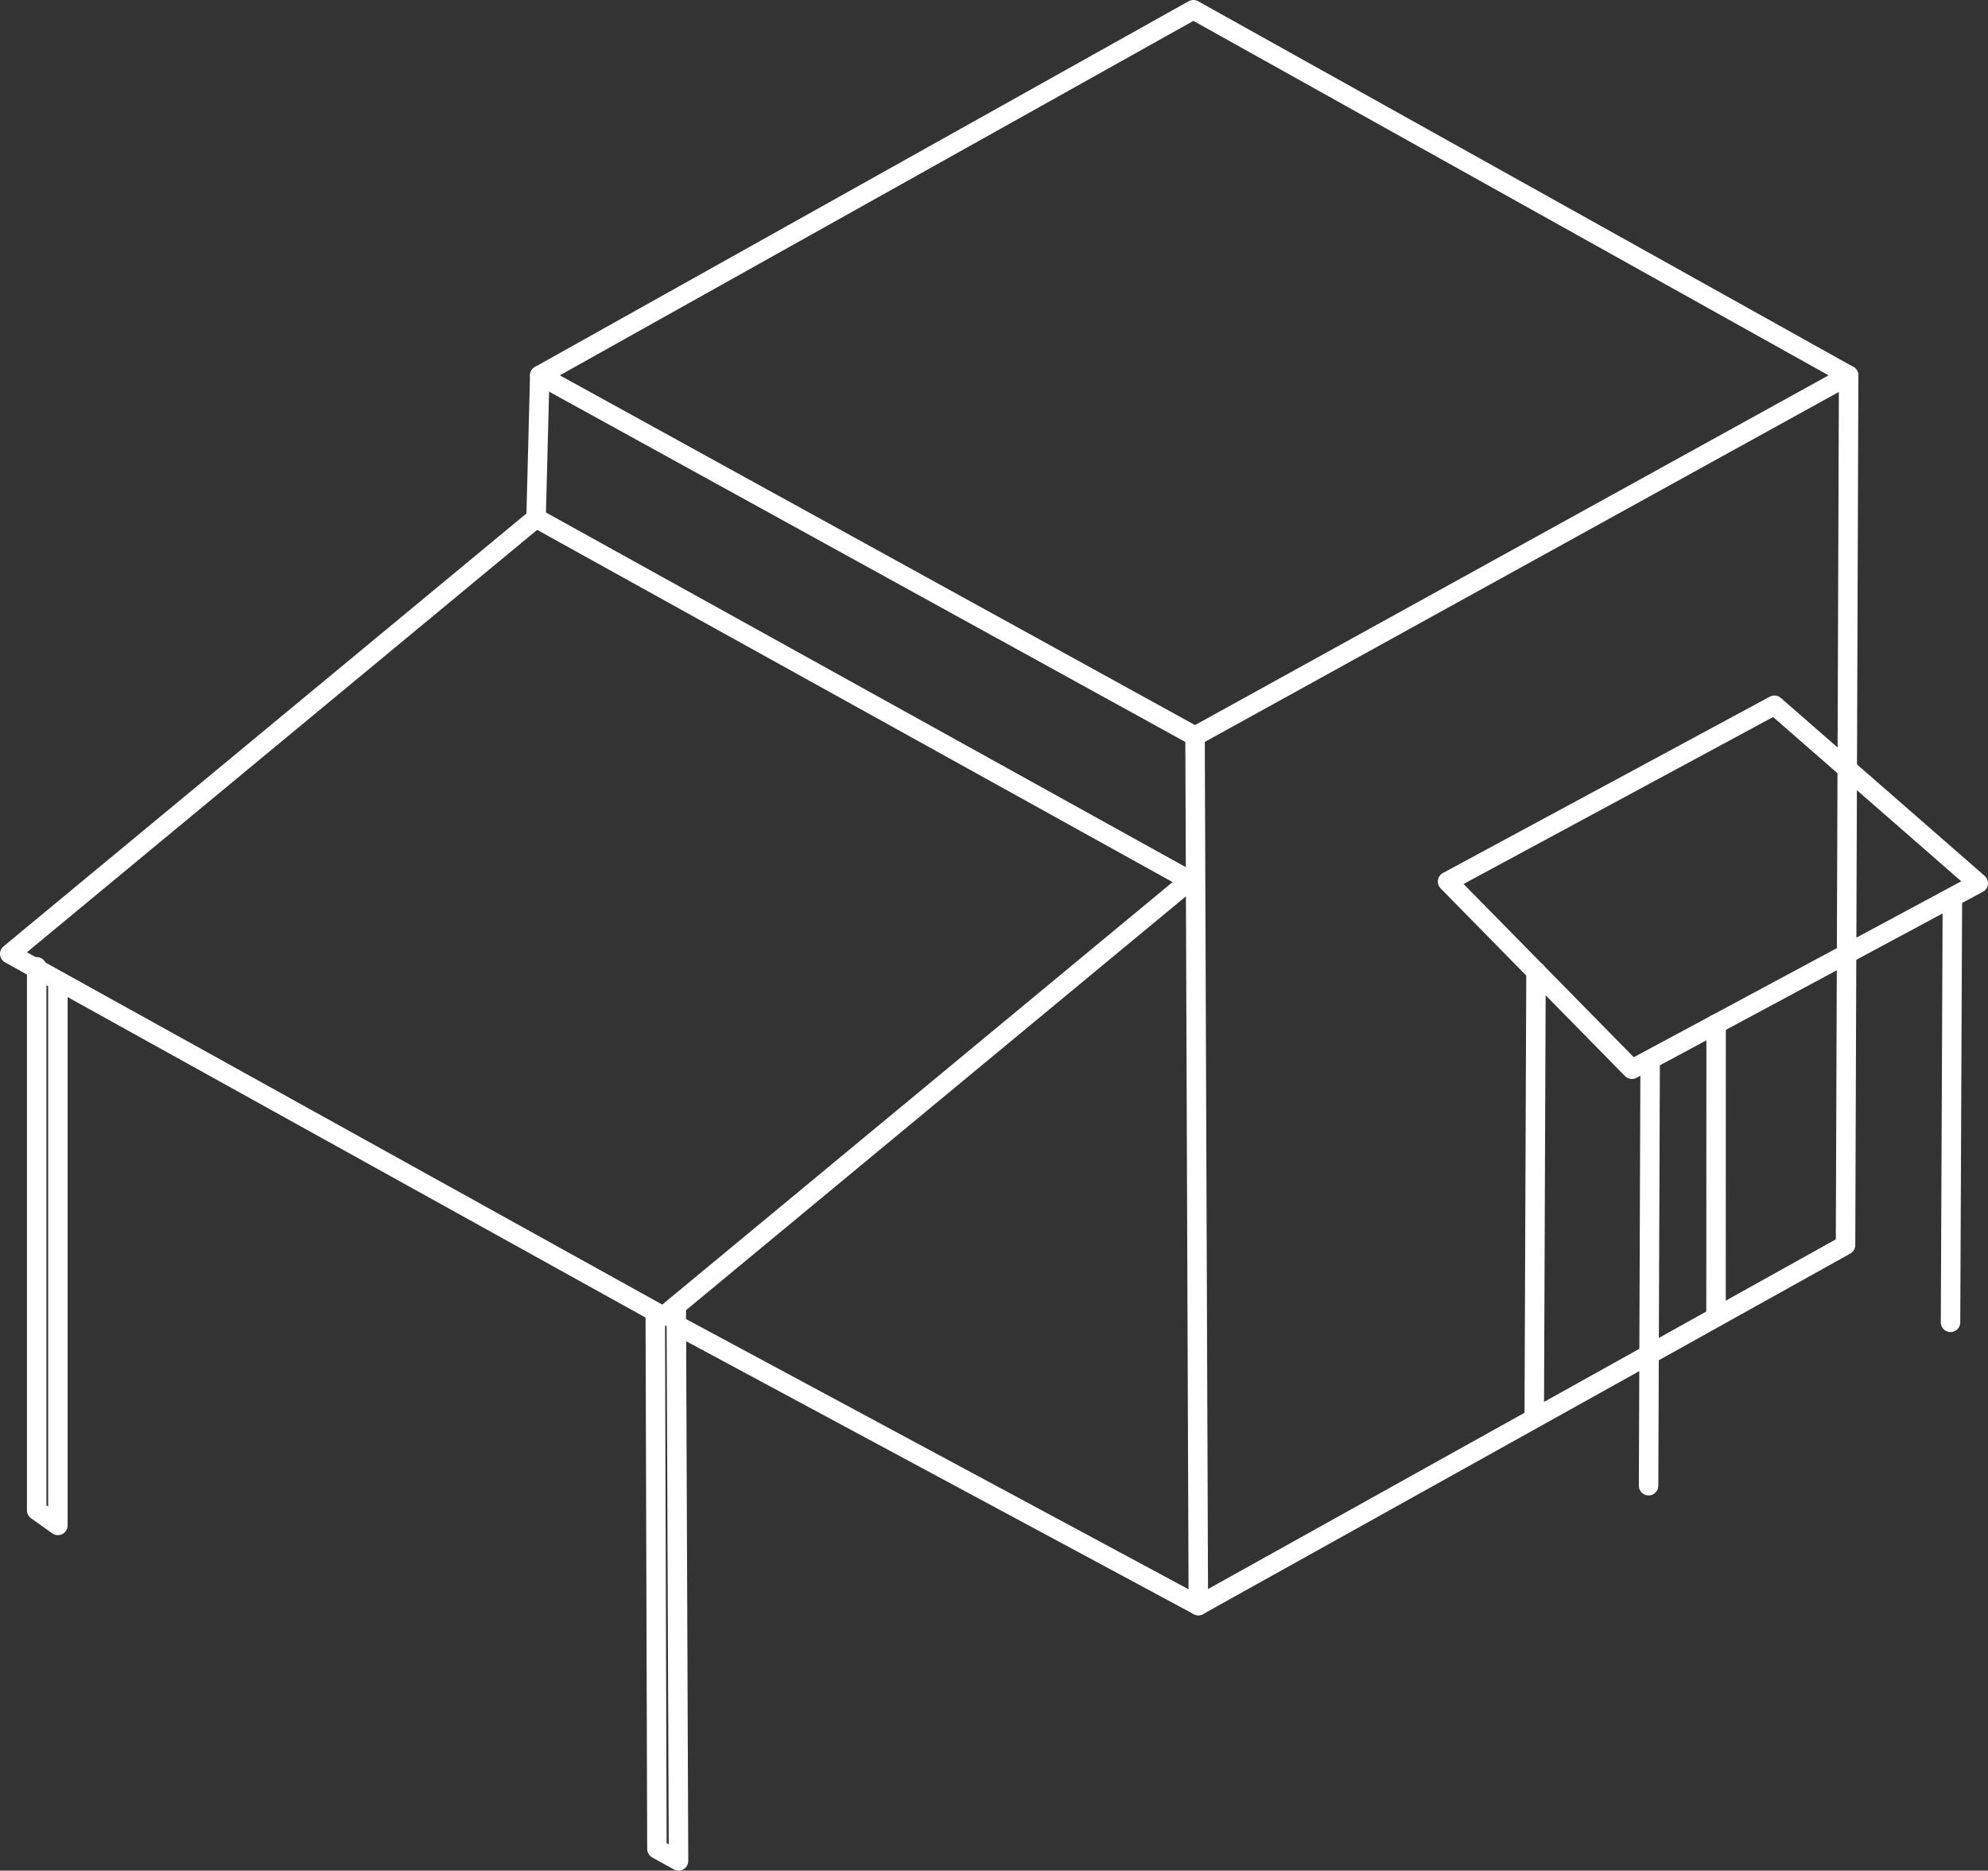
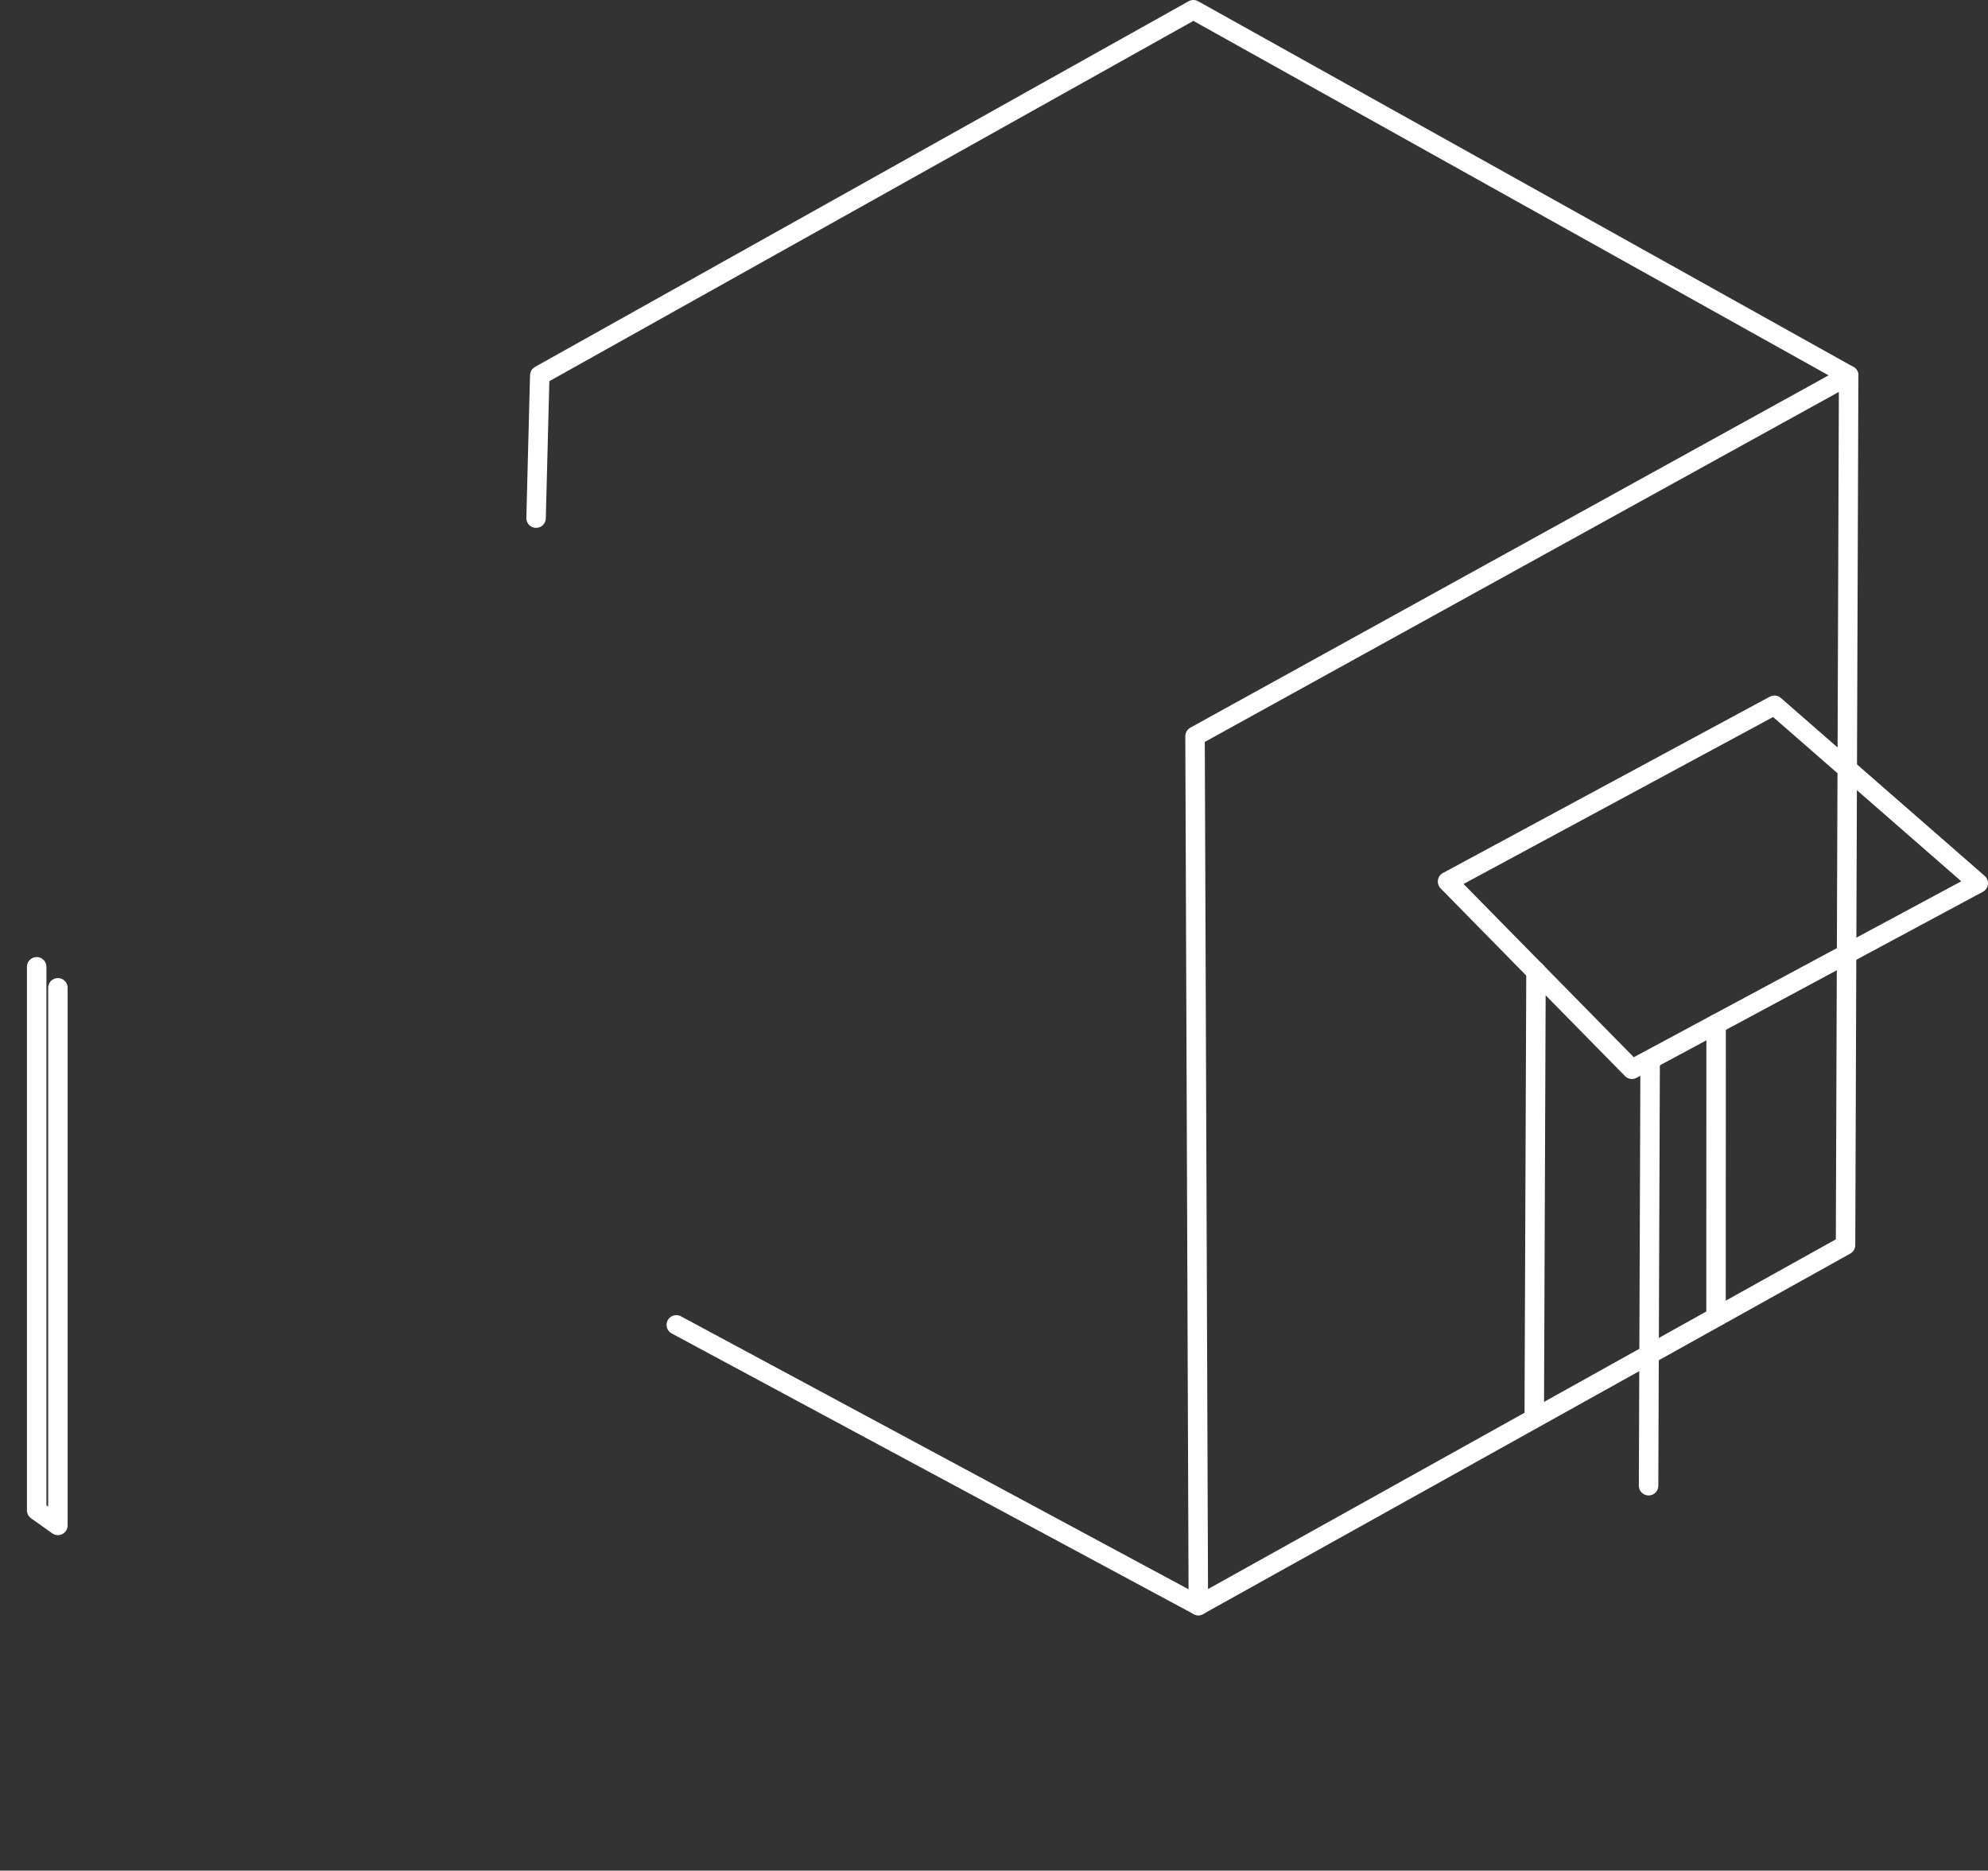
<svg xmlns="http://www.w3.org/2000/svg" id="Ebene_2" data-name="Ebene 2" viewBox="0 0 204.3 192.25">
  <rect x="0" y="0" width="204.3" height="192.25" fill="#333333" stroke="none" />
  <defs>
    <style>
      .cls-1 {
        fill: none;
        stroke: #fff;
        stroke-linecap: round;
        stroke-linejoin: round;
        stroke-width: 2px;
      }
    </style>
  </defs>
  <g id="Ebene_2-2" data-name="Ebene 2">
    <g>
      <polyline class="cls-1" points="123.15 165.01 122.81 75.66 189.98 38.58" />
-       <line class="cls-1" x1="122.81" y1="75.66" x2="55.47" y2="38.58" />
      <line class="cls-1" x1="176.36" y1="105.24" x2="176.35" y2="135.35" />
      <line class="cls-1" x1="157.67" y1="145.38" x2="157.85" y2="99.83" />
      <line class="cls-1" x1="169.42" y1="152.69" x2="169.58" y2="109.03" />
-       <line class="cls-1" x1="200.45" y1="135.9" x2="200.64" y2="92.43" />
      <polyline class="cls-1" points="55.09 53.25 55.47 38.58 122.64 1 189.98 38.58 189.66 127.96 123.15 165.01 69.5 136.16" />
-       <polygon class="cls-1" points="55.09 53.25 1 98.03 68.17 135.28 122.27 90.49 55.09 53.25" />
      <polyline class="cls-1" points="3.77 99.36 3.77 155.22 5.95 156.77 5.95 101.52" />
-       <polyline class="cls-1" points="67.34 135.05 67.51 190.02 69.73 191.25 69.5 134.39" />
      <polygon class="cls-1" points="148.76 90.6 182.35 72.48 203.3 90.77 167.71 109.89 148.76 90.6" />
    </g>
  </g>
</svg>